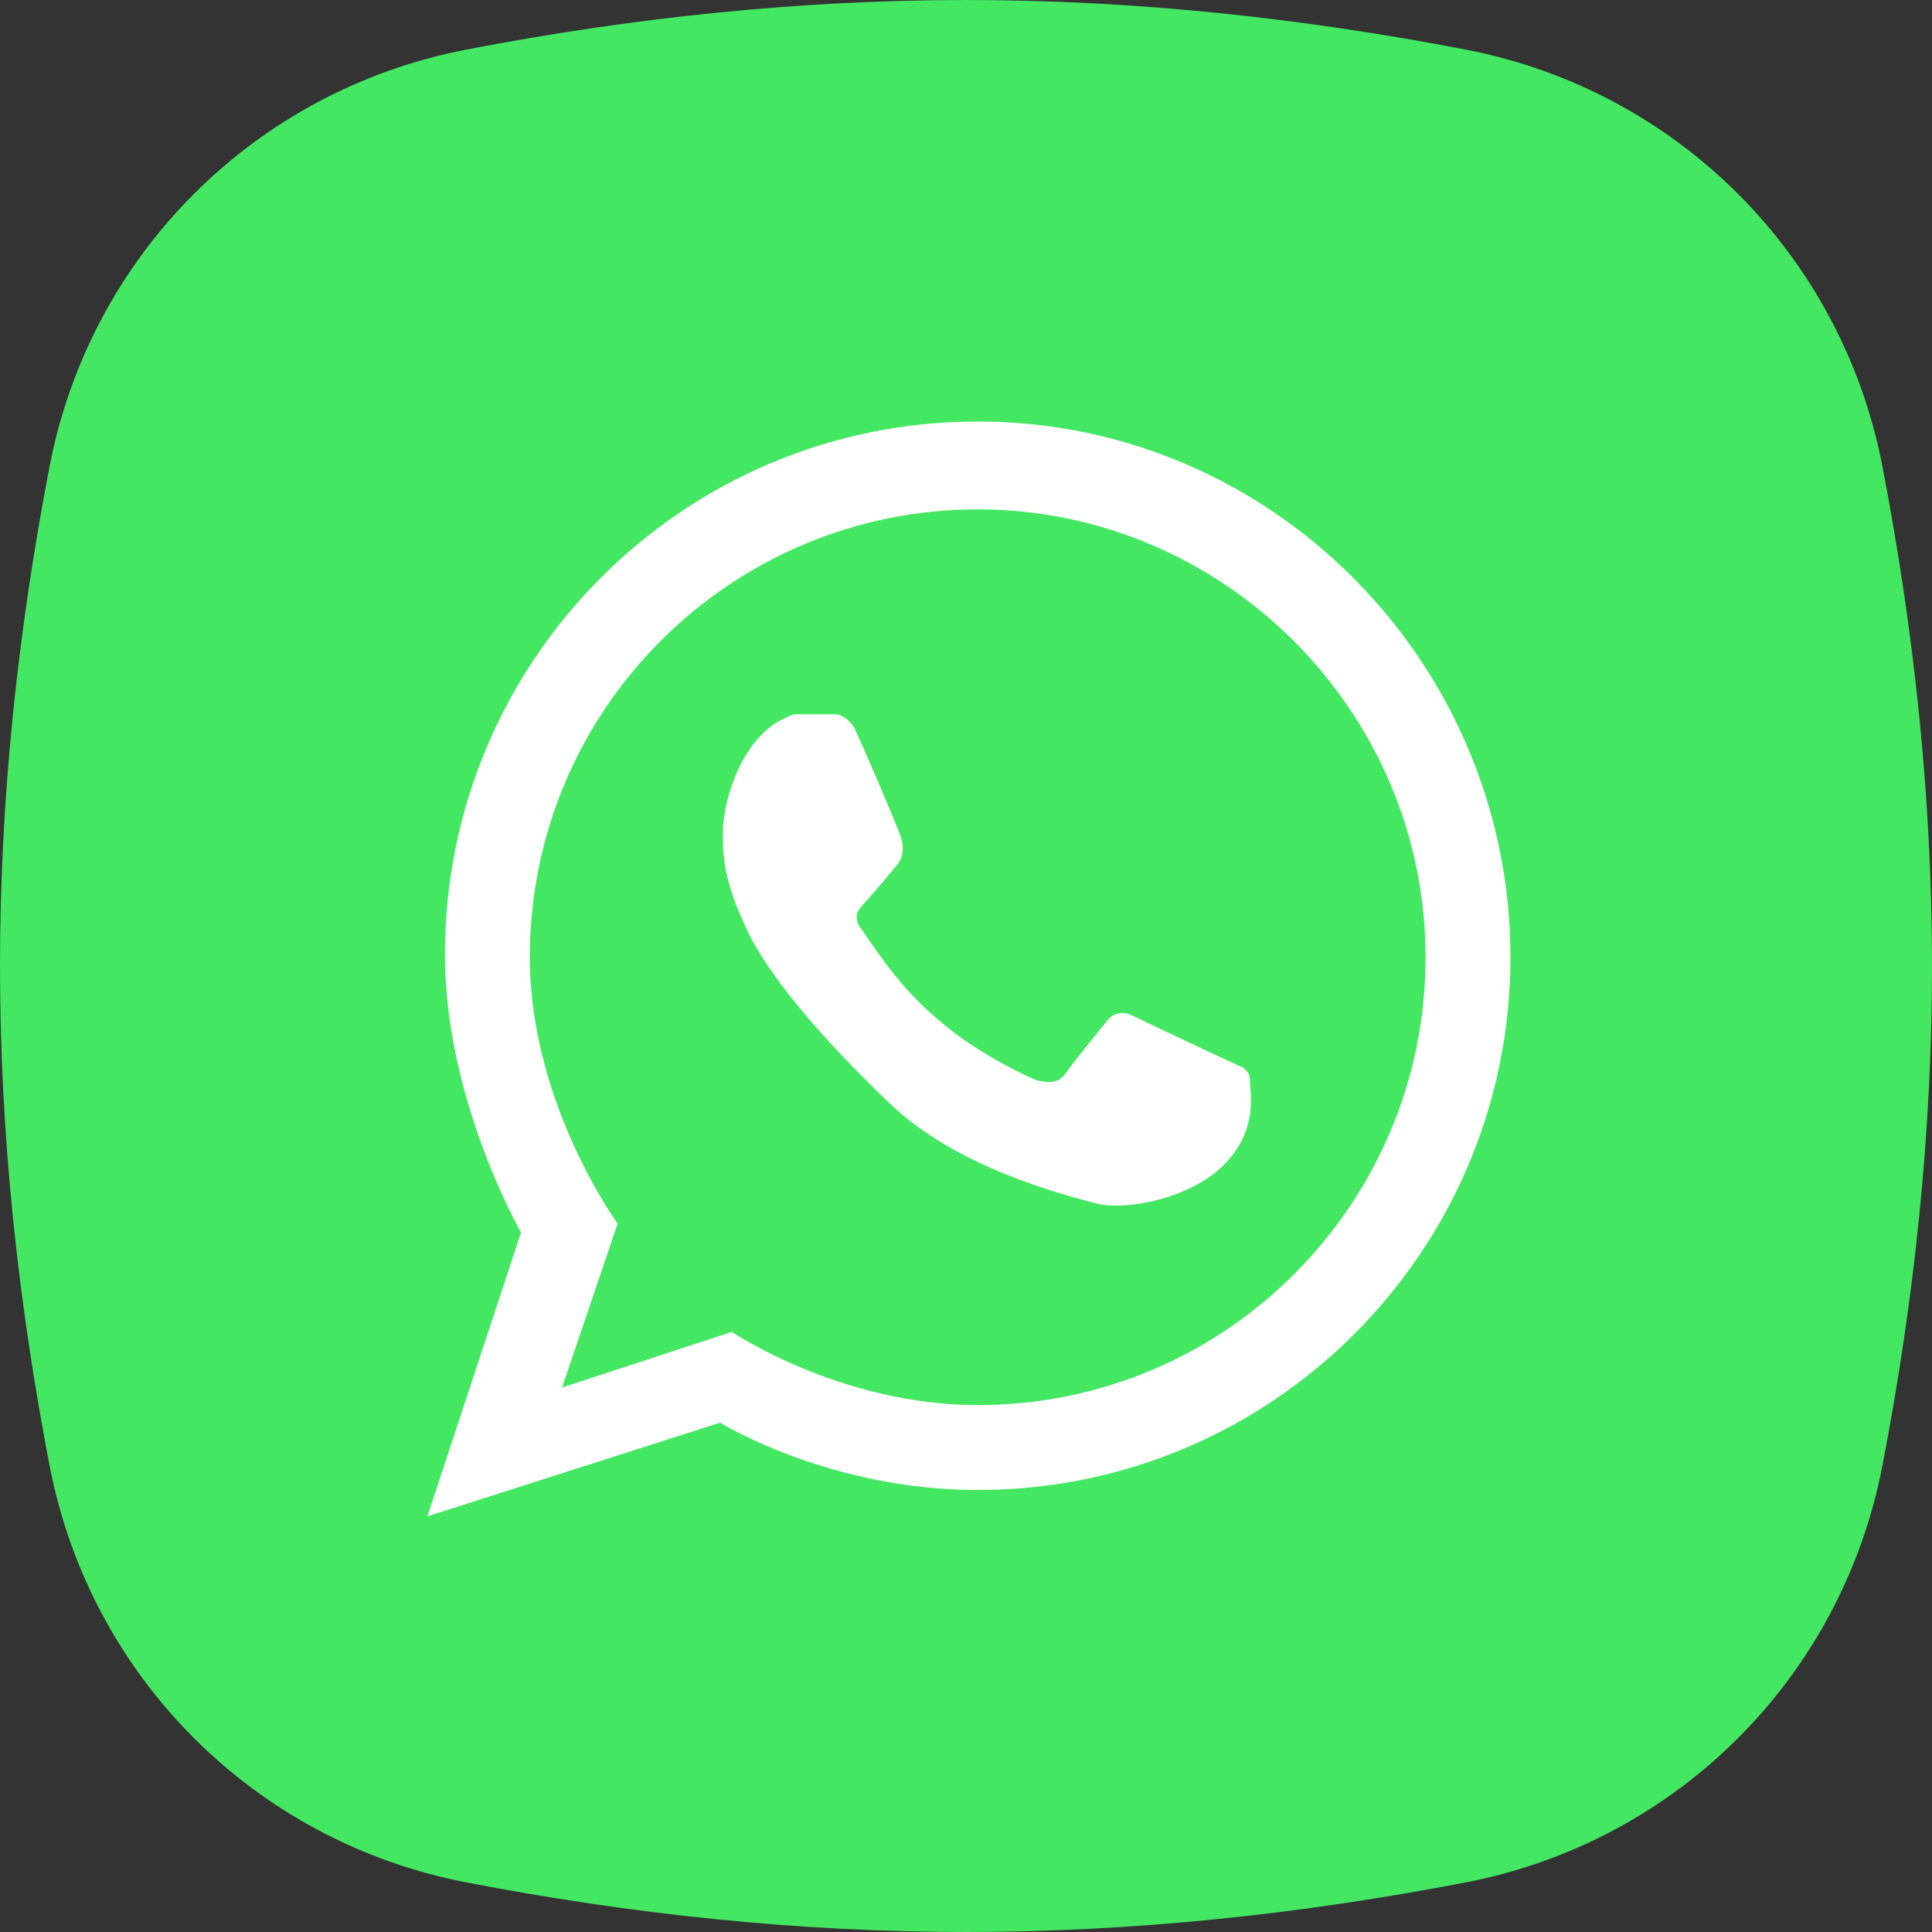
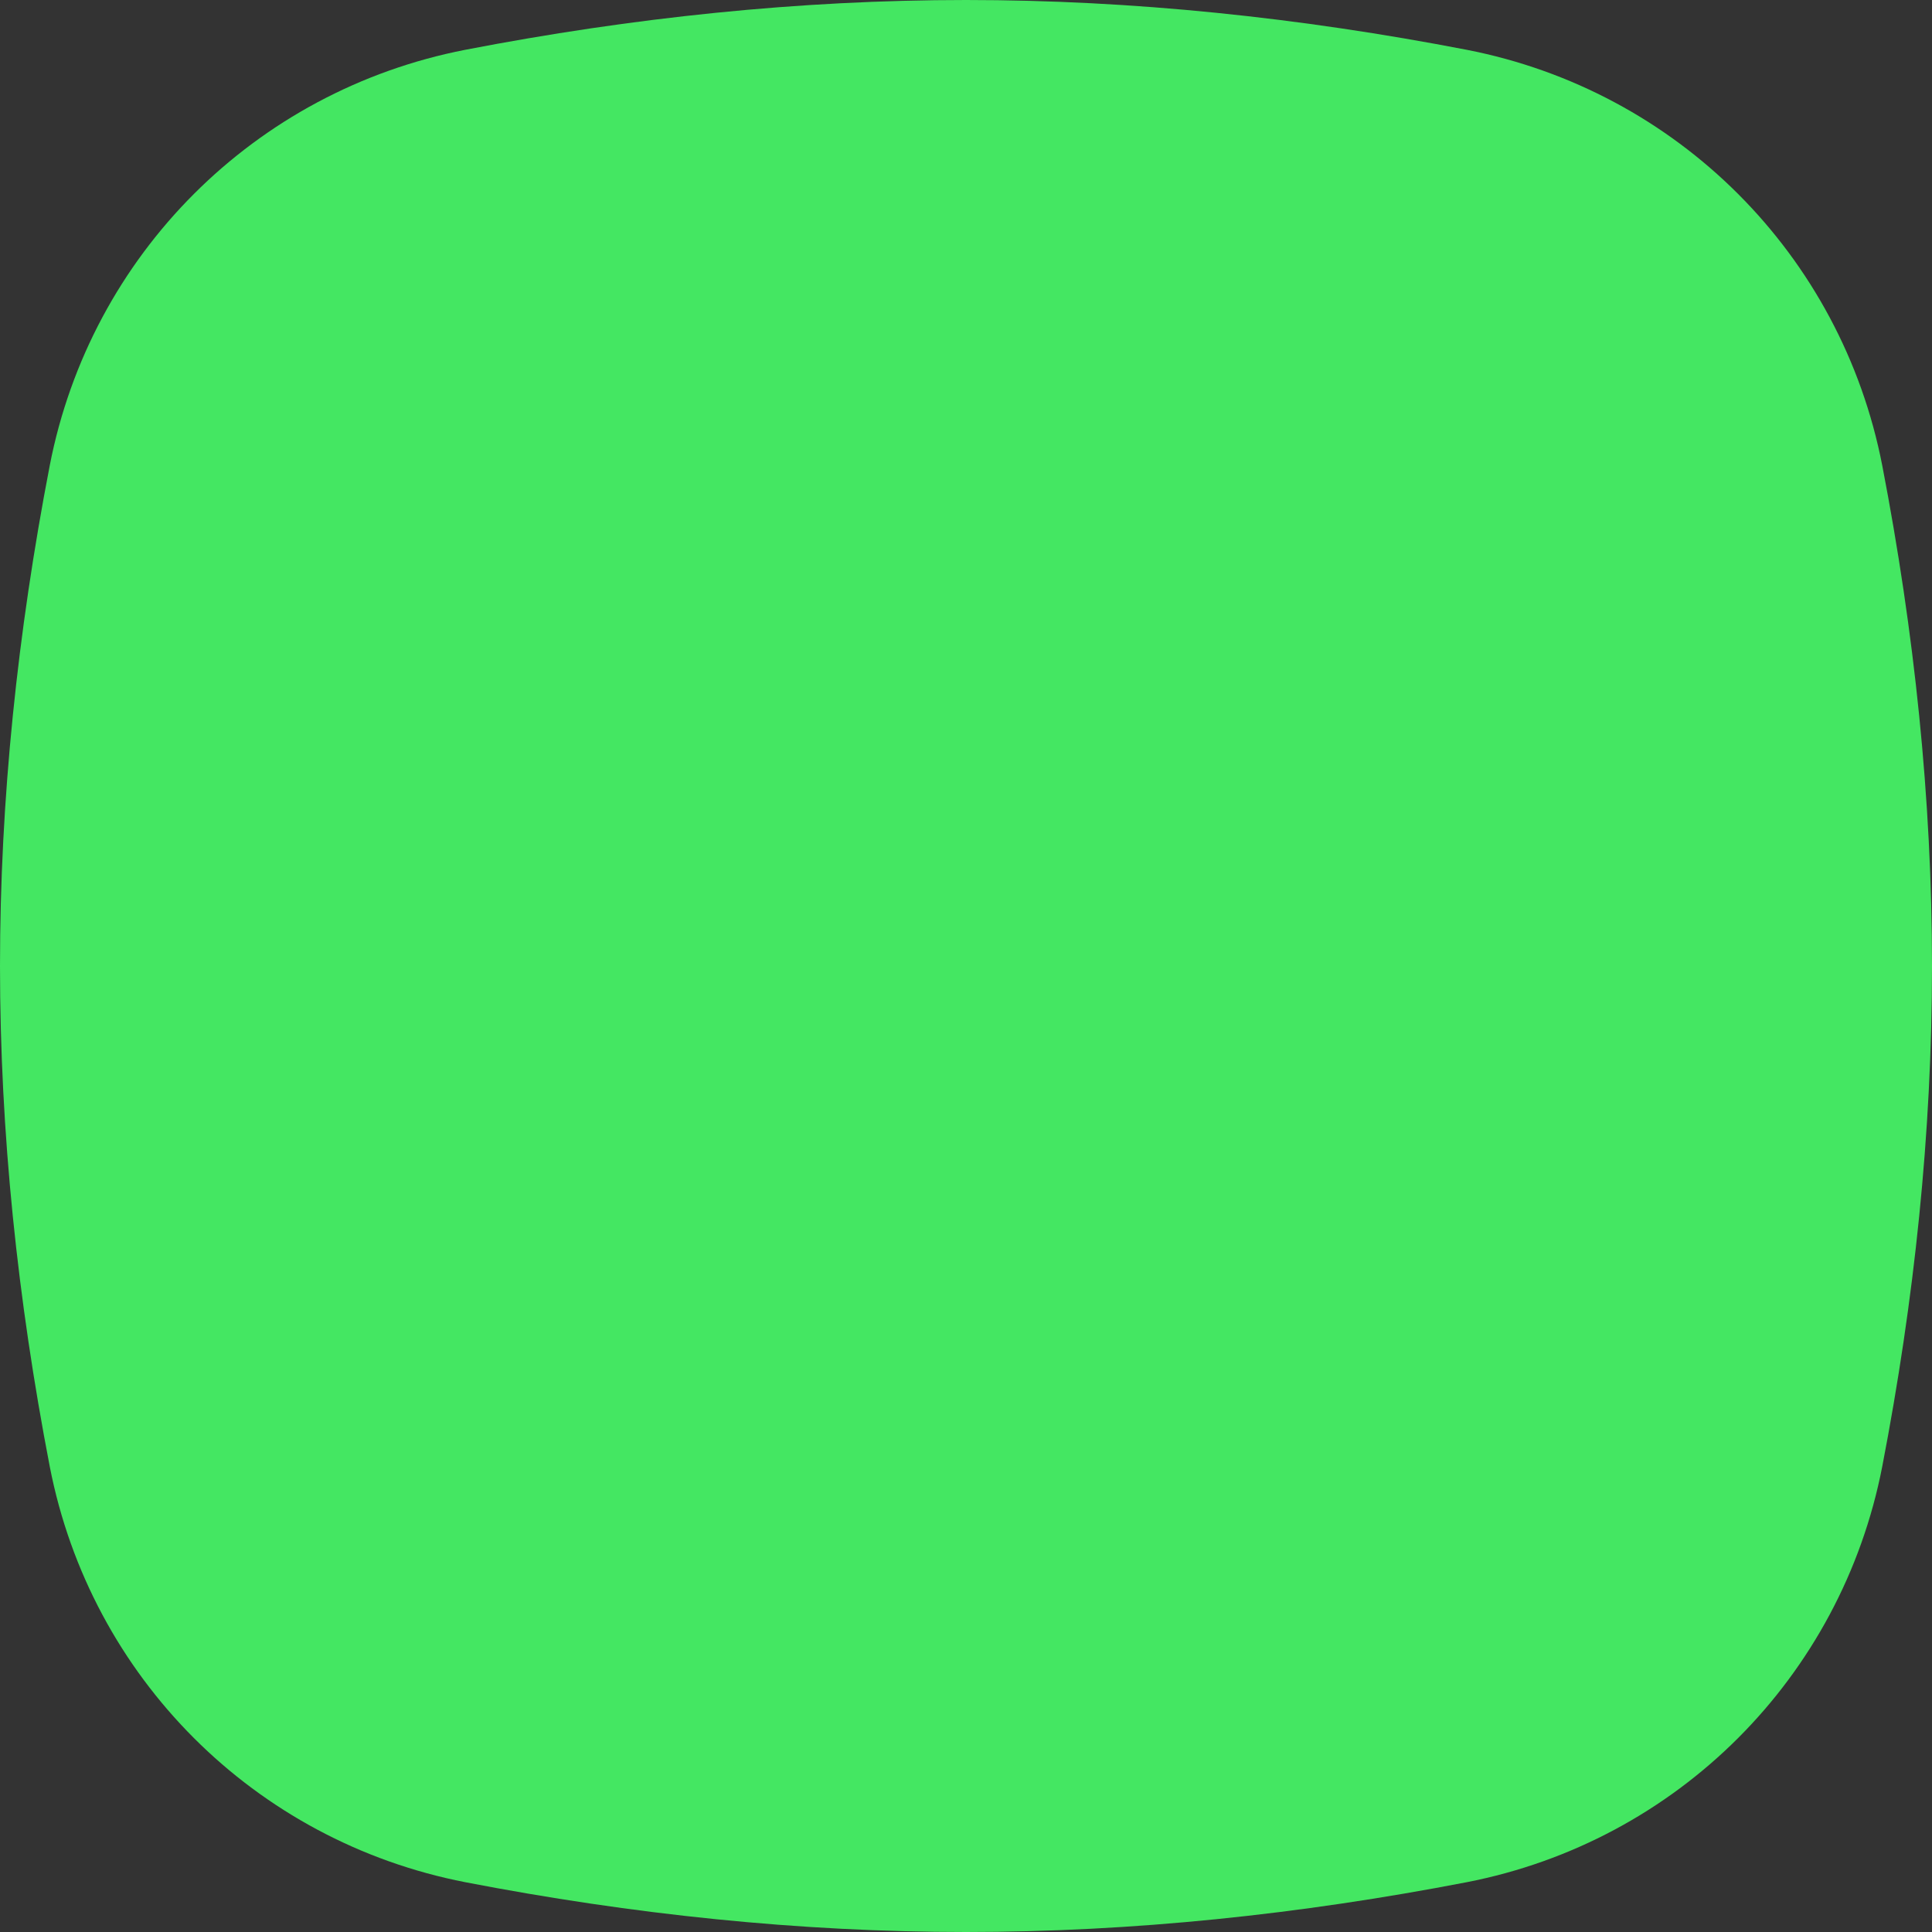
<svg xmlns="http://www.w3.org/2000/svg" version="1.1" id="Слой_1" x="0px" y="0px" viewBox="0 0 66 66" style="enable-background:new 0 0 66 66;" xml:space="preserve">
  <rect x="0" y="0" width="66" height="66" fill="#333333" stroke="none" />
  <style type="text/css">
	.st0{fill:#44E762;}
	.st1{fill:#FFFFFF;}
</style>
  <g>
    <path class="st0" d="M66,33c0,5.7-0.6,11.4-1.7,17.1c-1.4,7.2-7,12.8-14.2,14.2C44.4,65.4,38.7,66,33,66s-11.4-0.6-17.1-1.7   c-7.2-1.4-12.8-7-14.2-14.2C0.6,44.4,0,38.7,0,33s0.6-11.4,1.7-17.1c1.4-7.2,7-12.8,14.2-14.2C21.6,0.6,27.3,0,33,0   s11.4,0.6,17.1,1.7c7.2,1.4,12.8,7,14.2,14.2C65.4,21.6,66,27.3,66,33z" />
    <g>
-       <path id="Fill-5" class="st1" d="M33.4,48c-4.7,0-8.4-2.5-8.4-2.5l-5.8,1.9l1.9-5.6c0,0-3-4.1-3-9.1c0-8.5,6.9-15.3,15.3-15.3    s15.3,6.9,15.3,15.3S41.9,48,33.4,48L33.4,48z M33.4,14.4c-10.1,0-18.2,8.2-18.2,18.2c0,5,2.6,9.5,2.6,9.5l-3.2,9.7l10-3.2    c0,0,3.7,2.3,8.8,2.3c10.1,0,18.2-8.2,18.2-18.2S43.5,14.4,33.4,14.4L33.4,14.4z" />
-       <path id="Fill-6" class="st1" d="M26.5,24.7c0,0,0.5-0.3,0.7-0.3h1.4c0,0,0.4,0.1,0.6,0.5c0.2,0.4,1.4,3.2,1.5,3.5    c0.1,0.2,0.3,0.8-0.1,1.2c-0.4,0.5-1.2,1.4-1.2,1.4s-0.3,0.3,0,0.7c0.3,0.4,1.2,1.9,2.5,3c1.2,1.1,2.8,1.9,3.5,2.2    c0.8,0.2,0.9-0.1,1.2-0.5c0.3-0.4,1.2-1.5,1.2-1.5s0.3-0.5,0.9-0.2c0.6,0.3,3.6,1.7,3.6,1.7s0.4,0.1,0.4,0.5    c0,0.4,0.3,1.6-0.8,2.8c-1.1,1.2-3.4,1.7-4.5,1.4c-1.1-0.3-4.7-1.2-7-3.4s-4.3-4.5-5-6.2c-0.8-1.7-0.7-2.7-0.7-3.2    C24.7,27.9,25,25.7,26.5,24.7L26.5,24.7z" />
-     </g>
+       </g>
  </g>
</svg>